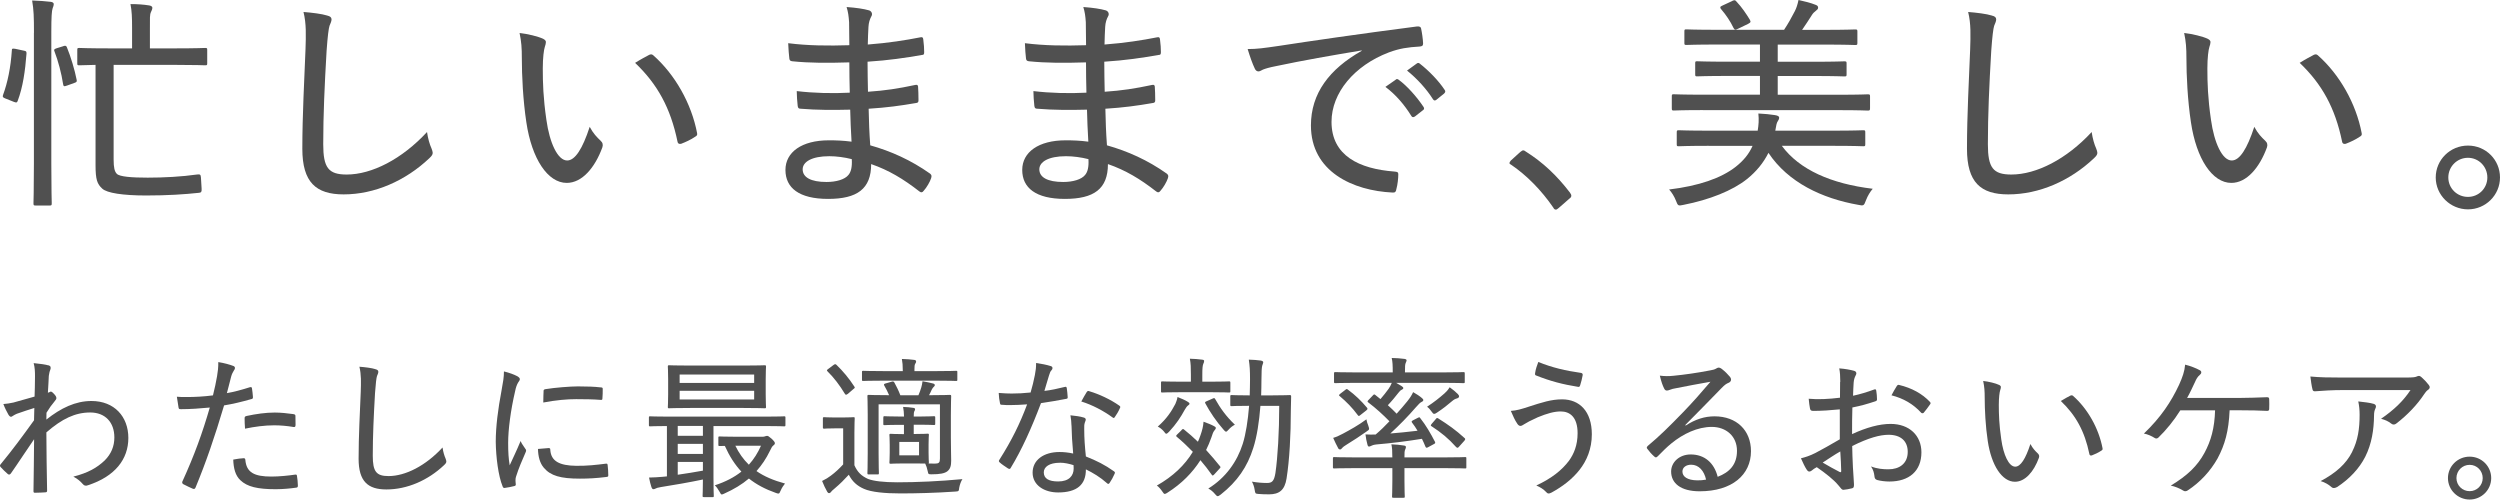
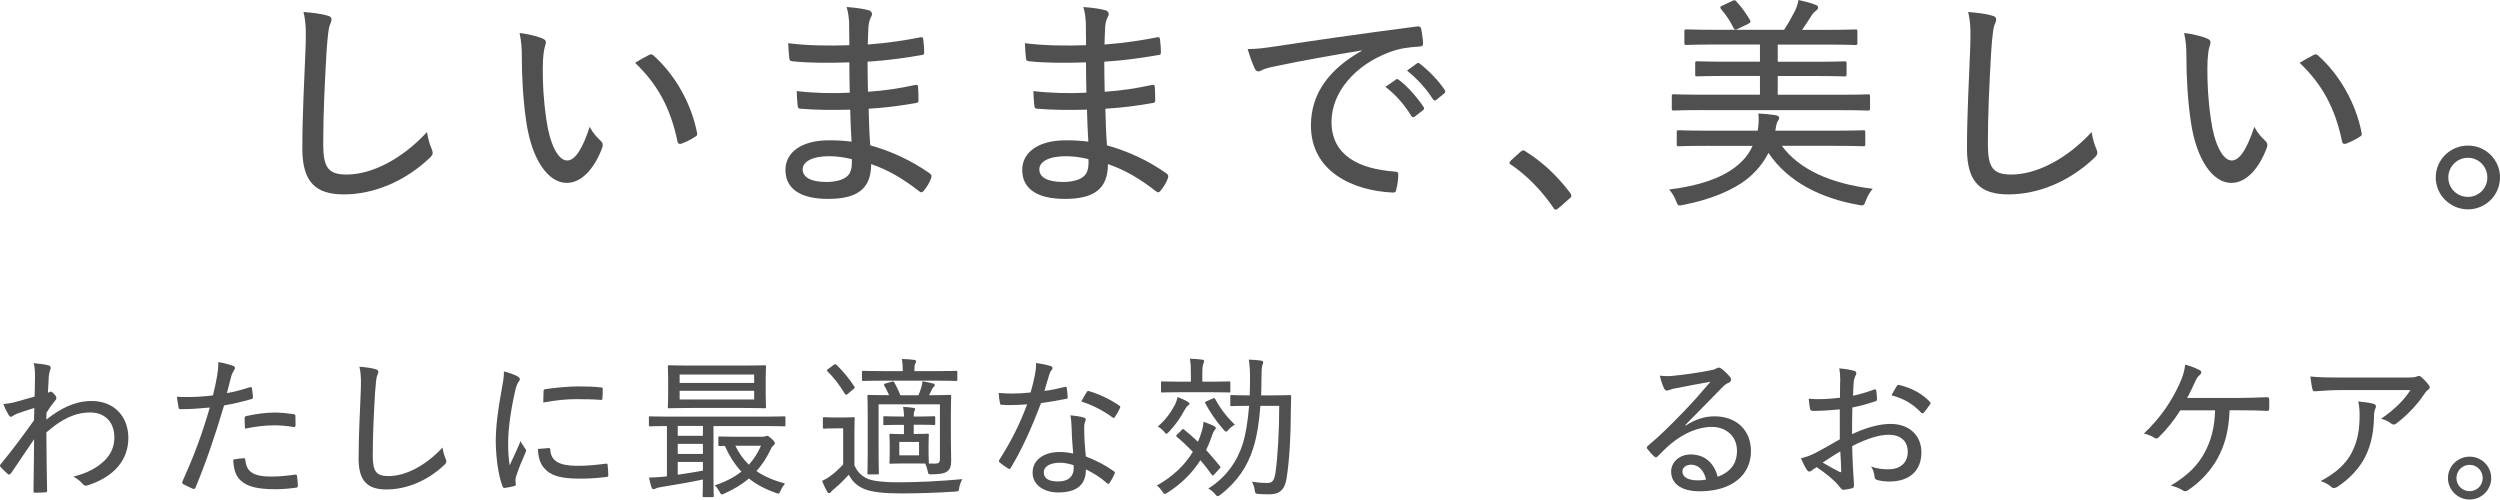
<svg xmlns="http://www.w3.org/2000/svg" viewBox="0 0 409.23 81.77">
  <g fill="#505050">
-     <path d="m3.9 8.29c.41.07.44.15.44.48-.22 2.85-.59 5.48-1.44 7.73-.11.3-.18.33-.59.19l-1.48-.59c-.37-.15-.44-.26-.33-.56.74-2 1.26-4.51 1.44-7.29 0-.3.07-.33.55-.26l1.4.3zm1.66-2.92c0-2.63-.04-3.74-.3-5.29 1.14.04 2.14.11 3.06.22.3.04.48.18.48.37s-.07.41-.18.67c-.15.44-.22 1.37-.22 3.92v21.5c0 4.33.07 6.33.07 6.51 0 .33-.04.37-.33.37h-2.33c-.29 0-.33-.04-.33-.37 0-.19.07-2.18.07-6.48v-21.42zm4.8 2.18c.37-.11.48-.07.59.19.63 1.52 1.29 3.74 1.59 5.29.07.33.04.41-.41.56l-1.14.41c-.52.19-.59.15-.66-.22-.26-1.74-.81-3.81-1.4-5.33-.15-.33-.07-.41.37-.56l1.07-.33zm8.24 18.57c0 1.3.15 1.96.52 2.33.44.48 2.47.63 5.06.63s5.54-.15 8.12-.52c.44-.04.55 0 .59.48l.11 1.78c.04.56-.04.7-.41.74-2.44.26-5.17.44-8.68.44-3.84 0-6.39-.41-7.16-1.11-.85-.78-1.11-1.48-1.11-3.89v-16.38c-1.77.04-2.51.07-2.66.07-.3 0-.33-.04-.33-.33v-2.18c0-.3.04-.33.33-.33.22 0 1.44.07 5.06.07h3.58v-3.33c0-1.78-.04-2.74-.26-3.92 1.14 0 2.14.07 3.06.22.29.04.52.18.52.37 0 .26-.11.44-.22.7-.22.44-.18 1.04-.18 2.63v3.33h4.03c3.58 0 4.84-.07 5.02-.07.3 0 .33.04.33.33v2.18c0 .3-.04.33-.33.33-.18 0-1.44-.07-5.02-.07h-9.97z" />
    <path d="m53.57 2.55c.48.11.7.3.7.63s-.19.67-.33 1.04c-.15.48-.3 1.63-.48 4.11-.33 5.66-.55 10.47-.55 15.28 0 3.85.85 4.96 3.84 4.96 4.1 0 9.05-2.52 13.15-6.96.15 1.07.44 2.04.74 2.7.11.3.19.52.19.7 0 .26-.11.48-.55.89-3.91 3.7-8.97 5.92-14.03 5.92-4.51 0-6.76-1.96-6.76-7.47s.33-11.4.52-16.28c.07-2.26.15-4.18-.33-6.11 1.37.11 2.99.3 3.91.59z" />
    <path d="m88.92 6.36c.3.15.44.33.44.52 0 .22-.07.48-.18.81-.15.44-.33 1.74-.33 3.52 0 2.37.07 4.81.59 8.4.52 3.77 1.85 6.66 3.4 6.66 1.29 0 2.51-1.89 3.69-5.51.59 1.11 1.18 1.7 1.77 2.26.37.33.44.7.3 1.11-1.22 3.33-3.32 5.81-5.83 5.81-3.1 0-5.72-3.92-6.61-9.92-.55-3.63-.74-7.66-.74-10.51 0-1.67-.07-2.66-.37-4.11 1.33.15 3.03.56 3.88.96zm17.32 2.63c.26-.11.44-.15.67.04 3.58 3.15 6.28 7.92 7.2 12.77.07.33-.07.44-.33.59-.7.48-1.51.85-2.29 1.15-.33.07-.55-.04-.59-.37-1.14-5.51-3.29-9.4-6.94-12.88 1-.63 1.81-1.04 2.29-1.3z" />
    <path d="m139.18 17.95c-2.7.07-5.5.07-8.09-.15-.37 0-.48-.11-.52-.52-.07-.59-.15-1.7-.15-2.37 2.73.33 5.83.41 8.68.26-.04-1.63-.07-3.33-.07-4.96-3.58.11-6.5.11-9.34-.18-.33-.04-.44-.15-.48-.44-.07-.7-.15-1.41-.19-2.52 3.21.41 6.57.44 10.01.33 0-1.44-.04-2.48-.04-3.77-.07-1-.15-1.63-.41-2.48 1.55.11 2.84.3 3.69.55.44.15.59.63.37.96-.26.48-.44 1.04-.48 1.74-.07 1-.07 1.7-.11 2.89 3.4-.26 6.17-.7 8.6-1.18.33-.07.44 0 .48.33.11.78.15 1.55.15 2.11 0 .37-.11.44-.33.44-2.77.48-5.47.89-8.94 1.11 0 1.67.04 3.37.07 4.92 2.81-.19 4.95-.52 7.72-1.11.33-.07.44 0 .48.26.04.55.07 1.44.07 2.26 0 .3-.11.41-.44.44-2.55.44-4.73.74-7.72.93.04 2.07.11 3.96.26 5.99 3.4.96 6.65 2.41 9.79 4.63.26.22.29.37.18.74-.18.59-.74 1.55-1.22 2.07-.22.3-.41.33-.7.11-2.66-2.07-5.02-3.48-7.9-4.48 0 4.07-2.29 5.7-7.05 5.7s-6.98-1.81-6.98-4.74 2.7-4.85 7.09-4.85c1.22 0 2.36.04 3.73.22-.11-1.92-.18-3.48-.22-5.25zm-3.43 7.62c-2.88 0-4.36.93-4.36 2.15 0 1.3 1.33 2.07 3.91 2.07 1.59 0 2.99-.41 3.58-1.15.41-.48.63-1.26.55-2.59-1.18-.3-2.51-.48-3.69-.48z" />
    <path d="m177.92 17.95c-2.7.07-5.5.07-8.09-.15-.37 0-.48-.11-.52-.52-.07-.59-.15-1.7-.15-2.37 2.73.33 5.83.41 8.68.26-.04-1.63-.07-3.33-.07-4.96-3.58.11-6.5.11-9.34-.18-.33-.04-.44-.15-.48-.44-.07-.7-.15-1.41-.18-2.52 3.21.41 6.57.44 10.01.33 0-1.44-.04-2.48-.04-3.77-.07-1-.15-1.63-.41-2.48 1.55.11 2.84.3 3.69.55.44.15.59.63.37.96-.26.48-.44 1.04-.48 1.74-.07 1-.07 1.7-.11 2.89 3.4-.26 6.17-.7 8.6-1.18.33-.07.44 0 .48.33.11.78.15 1.55.15 2.11 0 .37-.11.44-.33.44-2.77.48-5.47.89-8.94 1.11 0 1.67.04 3.37.07 4.92 2.81-.19 4.95-.52 7.72-1.11.33-.07.44 0 .48.26.04.55.07 1.44.07 2.26 0 .3-.11.41-.44.44-2.55.44-4.73.74-7.72.93.04 2.07.11 3.96.26 5.99 3.4.96 6.65 2.41 9.79 4.63.26.22.3.37.19.74-.19.59-.74 1.55-1.22 2.07-.22.3-.41.33-.7.11-2.66-2.07-5.02-3.48-7.9-4.48 0 4.07-2.29 5.7-7.05 5.7s-6.98-1.81-6.98-4.74 2.7-4.85 7.09-4.85c1.22 0 2.36.04 3.73.22-.11-1.92-.18-3.48-.22-5.25zm-3.43 7.62c-2.88 0-4.36.93-4.36 2.15 0 1.3 1.33 2.07 3.91 2.07 1.59 0 2.99-.41 3.58-1.15.41-.48.63-1.26.55-2.59-1.18-.3-2.51-.48-3.69-.48z" />
    <path d="m222.91 8.25c-5.1.85-9.56 1.63-13.92 2.55-1.33.26-1.77.41-2.25.59-.26.11-.48.3-.74.3s-.48-.18-.59-.44c-.41-.85-.78-1.92-1.18-3.22 1.55 0 2.58-.15 5.13-.52 5.1-.78 12.85-1.92 22.6-3.18.44-.04.63.11.66.33.15.67.3 1.74.33 2.44 0 .41-.18.48-.59.52-1.88.11-3.25.3-5.02.96-5.65 2.15-9.38 6.62-9.38 11.36 0 5.55 4.54 7.7 10.27 8.14.52.04.66.11.66.44 0 .67-.11 1.7-.3 2.37-.07.48-.22.67-.63.63-6.46-.3-13.37-3.4-13.37-10.99 0-5.22 2.99-9.21 8.31-12.21v-.07zm5.57 4.77c.15-.11.26-.11.48.04 1.37 1 2.95 2.78 4.06 4.44.15.22.11.41-.07.52l-1.33 1.04c-.22.15-.44.19-.59-.07-1.14-1.85-2.58-3.52-4.25-4.77l1.7-1.18zm3.43-2.62c.15-.11.3-.15.48 0 1.51 1.18 3.1 2.81 4.1 4.33.15.22.11.37-.11.59l-1.29 1.04c-.22.15-.37.11-.52-.11-1.03-1.63-2.55-3.33-4.25-4.7z" />
    <path d="m248.87 24.87c.22-.19.37-.26.48-.26s.26.07.44.22c2.7 1.7 5.02 3.85 7.2 6.7.18.26.22.37.22.52s-.07.3-.33.48l-1.74 1.52c-.22.18-.33.26-.44.26-.15 0-.3-.04-.44-.33-1.92-2.81-4.36-5.29-6.87-6.99-.22-.11-.3-.19-.3-.3s.04-.19.22-.41l1.55-1.41z" />
    <path d="m279.71 23.87c-3.51 0-4.69.07-4.91.07-.3 0-.33-.04-.33-.33v-1.92c0-.33.04-.37.33-.37.22 0 1.4.07 4.91.07h8.01c.15-.93.22-1.74.11-2.81 1 .04 1.99.15 2.7.26.44.07.7.19.7.41s-.07.37-.22.59c-.19.26-.26.67-.41 1.55h9.49c3.51 0 4.69-.07 4.91-.07.3 0 .33.04.33.37v1.92c0 .3-.04.33-.33.33-.22 0-1.4-.07-4.91-.07h-8.42c2.88 3.92 8.12 6.22 14.88 7.03-.41.48-.81 1.11-1.11 1.89-.33.89-.37.93-1.26.74-5.91-1.04-11.48-3.66-14.7-8.51-.81 1.63-1.99 3.07-3.51 4.29-2.36 1.89-6.17 3.4-10.38 4.22-.89.19-.92.19-1.26-.7-.26-.67-.7-1.37-1.11-1.81 4.87-.59 8.53-1.85 10.93-3.74 1.26-1 2.14-2.07 2.73-3.4h-7.2zm-.96-5.85c-3.4 0-4.54.07-4.76.07-.3 0-.33-.04-.33-.41v-1.92c0-.3.04-.33.33-.33.22 0 1.37.07 4.76.07h9.34v-3.07h-5.17c-3.66 0-4.91.07-5.13.07-.26 0-.3-.04-.3-.33v-1.81c0-.3.04-.33.3-.33.22 0 1.48.07 5.13.07h5.17v-2.81h-6.94c-3.69 0-4.87.07-5.1.07-.3 0-.33-.04-.33-.33v-1.89c0-.3.04-.33.33-.33.22 0 1.4.07 5.1.07h10.89c.66-1 1.18-1.92 1.77-3.07.26-.52.44-1.07.59-1.81 1 .22 2.03.48 2.77.78.3.11.44.22.44.48 0 .22-.15.33-.33.48-.3.22-.52.44-.7.74-.44.7-1 1.55-1.59 2.41h3.62c3.66 0 4.84-.07 5.06-.07.33 0 .37.04.37.33v1.89c0 .3-.04.33-.37.33-.22 0-1.4-.07-5.06-.07h-7.61v2.81h5.8c3.66 0 4.91-.07 5.1-.07.33 0 .37.04.37.33v1.81c0 .3-.04.33-.37.33-.18 0-1.44-.07-5.1-.07h-5.8v3.07h10.01c3.4 0 4.54-.07 4.73-.07.33 0 .37.04.37.33v1.92c0 .37-.04.41-.37.41-.18 0-1.33-.07-4.73-.07h-22.27zm4.8-17.87c.41-.18.48-.15.7.11.85.89 1.62 2.04 2.18 2.96.18.37.18.44-.3.7l-1.62.78c-.22.11-.33.15-.44.15s-.18-.07-.3-.26c-.52-1.11-1.26-2.18-1.99-3.03-.15-.15-.18-.26-.18-.33 0-.15.11-.22.37-.33l1.59-.74z" />
    <path d="m326.06 2.55c.48.11.7.3.7.63s-.19.67-.33 1.04c-.15.48-.3 1.63-.48 4.11-.33 5.66-.55 10.47-.55 15.28 0 3.85.85 4.96 3.84 4.96 4.1 0 9.05-2.52 13.15-6.96.15 1.07.44 2.04.74 2.7.11.3.19.52.19.7 0 .26-.11.48-.55.89-3.91 3.7-8.97 5.92-14.03 5.92-4.51 0-6.76-1.96-6.76-7.47s.33-11.4.52-16.28c.07-2.26.15-4.18-.33-6.11 1.37.11 2.99.3 3.91.59z" />
    <path d="m361.4 6.36c.3.15.44.33.44.52 0 .22-.07.48-.18.81-.15.44-.33 1.74-.33 3.52 0 2.37.07 4.81.59 8.4.52 3.77 1.85 6.66 3.4 6.66 1.29 0 2.51-1.89 3.69-5.51.59 1.11 1.18 1.7 1.77 2.26.37.33.44.7.3 1.11-1.22 3.33-3.32 5.81-5.83 5.81-3.1 0-5.72-3.92-6.61-9.92-.55-3.63-.74-7.66-.74-10.51 0-1.67-.07-2.66-.37-4.11 1.33.15 3.03.56 3.88.96zm17.32 2.63c.26-.11.44-.15.67.04 3.58 3.15 6.28 7.92 7.2 12.77.07.33-.07.44-.33.59-.7.48-1.51.85-2.29 1.15-.33.07-.55-.04-.59-.37-1.14-5.51-3.29-9.4-6.94-12.88 1-.63 1.81-1.04 2.29-1.3z" />
    <path d="m409.23 29.05c0 2.89-2.36 5.22-5.24 5.22s-5.28-2.33-5.28-5.22 2.36-5.22 5.28-5.22 5.24 2.33 5.24 5.22zm-8.46 0c0 1.78 1.44 3.18 3.21 3.18s3.18-1.41 3.18-3.18-1.4-3.22-3.18-3.22-3.21 1.44-3.21 3.22z" />
    <path d="m7.94 59.79c.37.12.42.37.3.72-.12.27-.2.67-.25 1.02-.02.9-.1 1.62-.15 2.76.12-.05.25-.1.32-.12.05-.05.12-.07.17-.07.12 0 .32.15.55.42.25.27.35.47.35.65 0 .15-.07.27-.35.6-.4.47-.77.97-1.27 1.79-.02.4-.02.77-.02 1.12 2.38-1.89 4.77-3.04 7.38-3.04 3.75 0 6.04 2.56 6.04 6.05s-2.19 6.3-6.61 7.74c-.37.15-.65.07-.87-.22-.4-.45-.82-.82-1.52-1.19 2.41-.62 3.85-1.44 5.12-2.64 1.07-1.07 1.59-2.31 1.59-3.78 0-2.46-1.49-4.08-3.95-4.08s-4.6 1.02-7.18 3.26c0 3.16.07 6.25.12 9.56 0 .17-.1.25-.27.25-.22.02-1.12.07-1.74.07-.17 0-.22-.07-.22-.27.05-2.84.07-5.5.1-8.49-1.37 1.97-2.61 3.91-3.8 5.6-.17.2-.3.25-.5.1-.42-.37-.84-.77-1.17-1.14-.15-.15-.15-.3 0-.47 2.01-2.44 3.58-4.58 5.46-7.19.02-.75.05-1.47.05-2.02-.87.25-1.96.65-2.86.95-.5.2-.77.47-.94.5-.15 0-.3-.12-.45-.37-.25-.45-.57-1.05-.82-1.72.57-.05.99-.1 1.66-.25.87-.25 1.81-.5 3.45-.97.05-1.02.05-1.99.07-3.29 0-.75-.02-1.47-.22-2.19 1.14.12 1.91.22 2.41.37z" />
    <path d="m40.93 63.38c.22-.05.3.02.32.22.07.4.12.95.15 1.34.02.27-.02.35-.3.4-1.59.45-2.91.77-4.42 1.02-1.56 5.25-2.98 9.36-4.67 13.44-.12.27-.25.27-.45.2-.22-.1-1.17-.52-1.57-.75-.15-.1-.2-.25-.15-.4 1.99-4.36 3.3-7.99 4.5-12.14-1.54.15-3.2.27-4.67.27-.35 0-.4-.02-.45-.3-.07-.42-.17-1.09-.27-1.74.5.05.87.05 1.69.05 1.19 0 2.71-.07 4.22-.27.3-1.19.5-2.17.67-3.14.12-.7.22-1.49.2-2.31.94.15 1.86.4 2.51.65.15.07.22.2.22.32s-.05.25-.17.4c-.17.3-.32.52-.45 1-.27.97-.47 1.92-.7 2.71 1.07-.17 2.46-.55 3.78-.97zm-1.09 11.62c.22 0 .3.07.32.27.17 2.09 1.49 2.74 4.27 2.74 1.32 0 2.88-.17 3.88-.32.2-.02.27 0 .3.2.07.45.15 1.09.15 1.57 0 .27-.05.35-.32.37-.82.12-2.11.25-3.3.25-2.98 0-4.67-.4-5.79-1.47-.82-.77-1.12-1.92-1.17-3.38.57-.12 1.37-.22 1.66-.22zm.2-6.5c0-.27.05-.35.37-.42 1.49-.32 3.1-.55 4.57-.55.99 0 2.06.12 3.01.25.3.05.37.12.37.32.02.4.02.95.02 1.42 0 .35-.1.42-.37.37-.99-.17-2.09-.27-3.13-.27-1.54 0-3.2.22-4.77.55-.05-.6-.07-1.27-.07-1.67z" />
    <path d="m61.46 60.44c.32.07.47.2.47.42s-.12.45-.22.7c-.1.32-.2 1.09-.32 2.76-.22 3.81-.37 7.04-.37 10.28 0 2.59.57 3.33 2.58 3.33 2.76 0 6.09-1.69 8.84-4.68.1.72.3 1.37.5 1.82.07.2.12.35.12.47 0 .17-.07.32-.37.6-2.63 2.49-6.04 3.98-9.44 3.98-3.03 0-4.55-1.32-4.55-5.03s.22-7.67.35-10.95c.05-1.52.1-2.81-.22-4.11.92.07 2.01.2 2.63.4z" />
    <path d="m84.64 61.56c.32.2.45.32.45.5 0 .15-.05.25-.27.55-.22.37-.37.77-.52 1.52-.7 2.99-1.12 6.2-1.12 8.36 0 1.54.07 2.61.25 3.68.57-1.27 1.07-2.24 1.79-3.98.17.47.5.82.75 1.24.07.07.15.2.15.3 0 .15-.05.25-.12.4-.55 1.27-1.07 2.44-1.52 3.86-.07.15-.1.4-.1.7 0 .25.05.42.05.6 0 .15-.05.22-.22.27-.47.12-1.09.25-1.64.32-.15 0-.25-.1-.3-.27-.7-1.69-1.09-4.8-1.12-7.29 0-2.49.37-5.33.94-8.36.27-1.47.4-2.21.4-3.16.89.22 1.64.5 2.16.77zm5.24 11.8c.15 0 .2.07.2.3.12 1.82 1.49 2.56 4.25 2.59 1.81.02 3.25-.15 4.84-.35.22-.02.27 0 .3.27.05.4.1 1.12.1 1.59 0 .25 0 .27-.35.32-1.59.2-2.88.27-4.3.27-3.15 0-4.79-.47-5.89-1.77-.67-.77-.94-1.87-.97-3.09l1.81-.15zm-.91-9.29c0-.25.07-.32.32-.37 1.52-.25 4.07-.45 5.32-.45 1.47 0 2.76.05 3.58.15.42.02.47.05.47.27 0 .55 0 1.02-.05 1.54 0 .2-.05.27-.27.25-1.19-.1-2.68-.12-4.02-.12-1.52 0-3.25.15-5.39.55.02-1 .02-1.44.05-1.82z" />
    <path d="m115.23 81.37c-.2 0-.22-.02-.22-.22 0-.15.05-.95.05-2.66-2.14.45-4.82.92-6.88 1.24-.45.07-.77.17-.89.25-.1.05-.2.1-.35.1-.12 0-.22-.12-.3-.32-.17-.52-.27-.95-.4-1.59.82-.02 1.47-.05 2.21-.12l.72-.07v-8.24c-1.91 0-2.61.05-2.73.05-.2 0-.22-.02-.22-.25v-1.17c0-.2.02-.22.22-.22.15 0 .89.05 3.1.05h15.7c2.24 0 2.98-.05 3.11-.05.2 0 .22.02.22.22v1.17c0 .22-.02.25-.22.25-.12 0-.87-.05-3.11-.05h-8.45v8.41c0 1.99.05 2.86.05 3.01 0 .2-.02.22-.22.22h-1.39zm6.41-21.53c2.48 0 3.38-.05 3.5-.05.22 0 .25.02.25.25 0 .15-.05.67-.05 2.04v2.46c0 1.39.05 1.92.05 2.07 0 .2-.02.22-.25.22-.12 0-1.02-.05-3.5-.05h-8.57c-2.51 0-3.35.05-3.53.05-.2 0-.22-.02-.22-.22 0-.15.05-.67.05-2.07v-2.46c0-1.37-.05-1.89-.05-2.04 0-.22.02-.25.22-.25.17 0 1.02.05 3.53.05zm-6.58 11.5v-1.62h-4.12v1.62zm0 2.96v-1.64h-4.12v1.64zm0 1.32h-4.12v2.09c1.37-.2 2.78-.42 4.12-.67zm-3.81-14.31v1.37h12.2v-1.37zm12.2 2.66h-12.2v1.42h12.2zm1.39 7.52c.15 0 .3-.02.4-.07.12-.05.22-.07.35-.07s.25.07.7.45c.47.45.55.6.55.75s-.1.27-.25.37c-.17.12-.35.4-.57.9-.6 1.24-1.32 2.31-2.19 3.29 1.24.87 2.81 1.54 4.67 2.04-.25.3-.52.7-.72 1.17-.15.35-.2.47-.37.47-.07 0-.2-.02-.4-.1-1.76-.62-3.2-1.39-4.42-2.36-1.14.97-2.48 1.77-4.02 2.46-.2.1-.32.15-.42.15-.12 0-.2-.12-.37-.45-.25-.45-.5-.8-.77-1.05 1.76-.57 3.18-1.32 4.35-2.24-1.09-1.17-1.96-2.54-2.71-4.21-.55 0-.77.02-.84.02-.2 0-.22-.02-.22-.25v-1.1c0-.2.02-.22.22-.22.12 0 .75.05 2.71.05h4.35zm-4.47 1.47c.57 1.19 1.29 2.21 2.21 3.11.82-.9 1.47-1.94 1.99-3.11z" />
    <path d="m139.85 76.14c.52 1.17 1.17 1.77 2.24 2.26.92.35 2.53.55 4.79.55 3.18 0 6.98-.17 10.66-.52-.25.4-.42.87-.52 1.39-.07.62-.07.6-.7.65-3.23.22-6.38.3-8.94.3s-4.77-.22-5.96-.75c-1.14-.5-1.89-1.19-2.48-2.31-.75.82-1.39 1.47-2.36 2.29-.3.25-.47.4-.57.55-.1.12-.15.17-.3.17-.12 0-.2-.05-.3-.22-.3-.52-.57-1.1-.84-1.77.65-.32.97-.52 1.44-.87.7-.52 1.32-1.09 2.01-1.84v-5.9h-1.39c-1.27 0-1.57.05-1.66.05-.25 0-.27-.02-.27-.22v-1.44c0-.2.02-.22.27-.22.1 0 .4.05 1.66.05h1.32c1.27 0 1.61-.05 1.74-.05.2 0 .22.02.22.22 0 .15-.05.82-.05 2.36v5.28zm-3.4-16.4c.12-.1.2-.12.27-.12s.12.02.2.1c1.04 1 2.06 2.21 2.93 3.56.12.17.1.22-.17.42l-.89.77c-.15.1-.25.15-.3.15-.07 0-.12-.05-.2-.17-.84-1.39-1.79-2.64-2.83-3.66-.17-.17-.12-.22.12-.4zm8.4 2.57c-2.53 0-3.38.05-3.53.05-.2 0-.22-.02-.22-.22v-1.22c0-.2.02-.22.22-.22.15 0 .99.05 3.53.05h2.93v-.07c0-.82-.05-1.39-.15-1.92.75.02 1.42.07 2.01.15.22.02.32.12.32.25 0 .17-.07.27-.15.4-.1.17-.12.4-.12.87v.32h3.35c2.48 0 3.33-.05 3.45-.05.2 0 .22.02.22.22v1.22c0 .2-.02.22-.22.22-.12 0-.97-.05-3.45-.05h-8.2zm-.25 6.04c0-.2.02-.22.22-.22.12 0 .77.05 2.29.05h.87c0-.6-.07-1.1-.15-1.57.6.02 1.19.07 1.66.15.2.02.3.1.3.22s-.02.17-.1.3c-.1.17-.12.42-.12.9h1.14c1.34 0 1.99-.05 2.11-.05.25 0 .27.02.27.22v1c0 .2-.02.22-.27.22-.12 0-.77-.05-2.11-.05h-1.14v1.52h.22c1.47 0 1.89-.05 2.04-.05.2 0 .22.02.22.22 0 .15-.05.47-.05 1.57v1.32c0 1.07.05 1.42.05 1.57 0 .1-.02.15-.05.2.4.02.72.02 1.04.02.65 0 .82-.17.82-.82v-8.88h-10.04v7.96c0 2.26.05 3.11.05 3.24 0 .25-.02.27-.22.27h-1.44c-.2 0-.22-.02-.22-.27 0-.12.05-.87.05-3.19v-6.37c0-1.99-.05-2.79-.05-2.94 0-.22.02-.25.22-.25.15 0 .97.05 3.33.05-.25-.57-.5-1.09-.77-1.54-.12-.2-.1-.3.15-.37l1.04-.3c.25-.07.32-.05.45.15.32.6.67 1.27.97 2.07h2.96c.2-.45.35-.9.47-1.29.07-.27.17-.65.2-1 .65.1 1.27.25 1.74.37.17.05.27.12.27.27 0 .12-.1.2-.17.27-.1.1-.25.27-.35.5-.1.25-.25.55-.42.87h.17c2.24 0 3.08-.05 3.2-.05.22 0 .25.02.25.25 0 .15-.05 1.1-.05 3.14v3.56c0 1.64.05 3.01.05 3.81s-.12 1.34-.62 1.74c-.45.35-1.22.5-2.61.5-.47 0-.52-.02-.6-.47-.12-.57-.25-.95-.42-1.29-.3 0-.79-.02-1.66-.02h-1.94c-1.42 0-1.86.05-2.01.05-.22 0-.25-.02-.25-.22 0-.15.05-.5.05-1.57v-1.32c0-1.1-.05-1.42-.05-1.57 0-.2.02-.22.25-.22.15 0 .6.05 2.01.05h.12v-1.52h-.87c-1.52 0-2.16.05-2.29.05-.2 0-.22-.02-.22-.22v-1zm5.84 3.99h-3.23v2.19h3.23z" />
    <path d="m174.27 63.35c.22-.07.3-.05.35.17.07.42.12 1 .15 1.47.02.22-.05.27-.25.3-1.34.27-2.63.47-4.12.7-1.52 4.03-3.15 7.64-4.94 10.58-.12.25-.25.22-.47.1-.45-.3-1.02-.67-1.34-.97-.17-.15-.2-.27-.02-.5 1.96-3.09 3.35-5.9 4.5-9.01-.99.07-1.86.12-2.81.12-.45 0-.75 0-1.32-.05-.25 0-.27-.05-.32-.32-.1-.4-.17-1-.2-1.62.89.07 1.52.1 2.11.1 1.07 0 1.91-.05 3.11-.17.3-1 .5-1.87.7-2.86.15-.77.2-1.22.2-1.97.84.12 1.76.3 2.38.5.2.05.3.17.3.32s-.05.27-.2.42-.22.35-.37.82c-.25.77-.5 1.72-.75 2.51 1.07-.12 2.19-.37 3.33-.65zm1.12 6.3c-.02-.57-.05-1-.17-1.67.89.1 1.54.17 2.19.37.2.05.32.17.32.35 0 .07-.05.22-.15.47-.1.3-.12.65-.1 1.12 0 1.47.1 2.79.27 4.43 1.81.72 3.1 1.37 4.57 2.41.22.15.22.22.12.45-.22.52-.52 1.05-.82 1.49-.15.2-.27.17-.42.02-1.12-1-2.26-1.67-3.45-2.26.02 2.51-1.47 3.78-4.55 3.78-2.24 0-4.17-1.17-4.17-3.24s1.81-3.38 4.4-3.38c.65 0 1.44.07 2.24.25-.15-1.57-.25-3.33-.27-4.6zm-1.92 6.1c-1.69 0-2.61.67-2.61 1.57 0 1.02.82 1.49 2.36 1.49 1.76 0 2.53-.92 2.53-2.12 0-.27 0-.4-.02-.55-.7-.22-1.47-.4-2.26-.4zm4.4-11.55c.15-.22.25-.25.47-.15 1.59.47 3.45 1.34 4.87 2.34.22.15.22.25.07.5-.17.42-.52 1-.79 1.37-.12.2-.2.2-.37.07-1.47-1.07-3.28-2.04-5.12-2.61.32-.57.62-1.14.87-1.52z" />
    <path d="m193.38 70.42c.22-.22.27-.25.45-.1.75.6 1.52 1.27 2.26 1.99.15-.35.3-.7.42-1.07.27-.77.45-1.44.5-2.21.57.2 1.32.5 1.71.72.2.1.3.17.3.32 0 .12-.12.27-.27.45-.2.25-.27.57-.45 1.07-.25.72-.55 1.42-.87 2.07.79.87 1.54 1.74 2.26 2.64.15.17.12.22-.07.42l-.84.92c-.12.12-.2.2-.27.2-.05 0-.1-.05-.17-.15-.57-.8-1.17-1.59-1.84-2.36-1.32 2.07-3.1 3.86-5.37 5.3-.22.15-.35.22-.47.22s-.22-.12-.4-.4c-.25-.37-.57-.75-.89-.97 2.63-1.49 4.57-3.33 5.89-5.52-.84-.87-1.71-1.69-2.63-2.46-.15-.12-.12-.2.05-.37l.72-.7zm-1-4.26c.12-.3.3-.7.37-1.17.57.22 1.24.5 1.66.77.2.12.3.2.3.32s-.1.2-.27.32-.35.42-.52.7c-.62 1.14-1.37 2.31-2.56 3.58-.22.22-.35.32-.45.32s-.2-.1-.37-.35c-.3-.37-.7-.67-1.02-.82 1.44-1.27 2.21-2.44 2.86-3.68zm.97-1.96c-2.21 0-2.93.05-3.08.05-.2 0-.22-.02-.22-.2v-1.37c0-.22.02-.25.22-.25.15 0 .87.05 3.08.05h1.59v-1.12c0-1.22-.02-1.89-.17-2.64.75.02 1.37.07 1.99.15.25.02.35.1.35.22 0 .17-.07.32-.15.5-.1.27-.15.67-.15 1.77v1.12h1.29c2.21 0 2.93-.05 3.08-.05.2 0 .22.02.22.25v1.37c0 .17-.02.2-.22.2-.15 0-.87-.05-3.08-.05h-4.74zm5.17 1.04c.25-.12.27-.12.42.12.79 1.42 1.76 2.79 3.2 4.16-.4.2-.72.47-1.04.82-.2.22-.3.32-.4.32-.12 0-.25-.12-.45-.37-1.14-1.29-2.19-2.84-2.93-4.23-.12-.2-.07-.27.17-.37l1.02-.45zm7.8 1.2c-.2 2.59-.57 5.03-1.17 6.89-.97 3.09-2.61 5.48-5.32 7.62-.25.17-.37.27-.5.27s-.22-.1-.4-.3c-.37-.45-.75-.75-1.14-.95 2.86-1.77 4.72-4.41 5.64-7.32.5-1.59.84-3.76 1.04-6.22h-.05c-2.01 0-2.66.05-2.78.05-.22 0-.25-.02-.25-.22v-1.37c0-.2.02-.22.25-.22.12 0 .77.05 2.78.05h.15c.02-.85.05-1.72.05-2.61 0-1.54-.05-2.21-.2-3.24.72.02 1.37.07 1.96.15.27.05.4.15.4.27 0 .15-.1.35-.17.6-.07.3-.12.92-.12 2.34 0 .82-.02 1.67-.05 2.49h1.86c2.01 0 2.68-.05 2.83-.05.17 0 .22.05.22.25-.02.82-.05 1.54-.05 2.29 0 3.96-.22 8.11-.7 11.12-.3 1.89-1.19 2.59-2.86 2.59-.62 0-1.29-.02-1.81-.07-.45-.05-.45-.07-.55-.67-.07-.47-.22-.92-.45-1.34.87.15 1.71.22 2.46.22.82 0 1.17-.27 1.39-1.64.37-2.56.62-6.74.62-10.98h-3.1z" />
-     <path d="m227.91 74.77c0-1.02-.02-1.39-.15-2.04.77.02 1.42.1 2.06.2.2.02.32.1.32.25s-.05.22-.12.4c-.12.25-.12.6-.12 1.24v.05h6.73c2.29 0 3.03-.05 3.18-.05.22 0 .22.02.22.25v1.39c0 .2 0 .22-.22.22-.15 0-.89-.05-3.18-.05h-6.73v2.04c0 1.72.05 2.44.05 2.59 0 .2-.02.22-.22.22h-1.61c-.22 0-.25-.02-.25-.22 0-.15.05-.87.05-2.59v-2.04h-6.33c-2.29 0-3.06.05-3.18.05-.2 0-.22-.02-.22-.22v-1.39c0-.22.02-.25.22-.25.12 0 .89.05 3.18.05h6.33v-.1zm-3.92-5.05c.07.22.12.35.12.47 0 .17-.12.25-.45.47-1.02.72-2.09 1.42-3.18 2.09-.37.22-.65.42-.79.6-.1.12-.2.22-.32.22s-.25-.05-.32-.2c-.27-.5-.6-1.17-.82-1.69.57-.17 1.14-.45 1.61-.7 1.12-.6 2.53-1.37 3.83-2.34.05.32.15.65.32 1.07zm8.15-1.34c.2-.12.22-.1.35.07.94 1.19 1.69 2.49 2.41 3.88.07.17.05.25-.2.37l-.92.5c-.27.15-.35.12-.45-.1-.17-.42-.37-.87-.57-1.27-2.78.45-5.09.72-7.43.92-.5.05-.77.17-.92.25-.1.05-.2.1-.32.1s-.2-.12-.25-.32c-.15-.52-.25-1.07-.32-1.67.55.02 1.02.05 1.66.02.79-.67 1.56-1.42 2.26-2.17-.99-1.02-2.19-2.12-3.43-3.06-.1-.07-.15-.12-.15-.17s.02-.12.1-.2l.72-.75c.22-.25.27-.25.42-.15l.87.7c.5-.57.92-1.12 1.34-1.69.2-.27.37-.62.52-.97h-5.96c-2.33 0-3.1.05-3.25.05-.22 0-.25-.02-.25-.22v-1.34c0-.22.02-.25.25-.25.15 0 .92.05 3.25.05h6.11c0-1.14-.02-1.74-.17-2.36.75.02 1.39.05 2.09.15.2.02.35.12.35.22 0 .12-.07.27-.15.45-.1.22-.12.57-.12 1.54h6.31c2.33 0 3.1-.05 3.23-.05.22 0 .25.02.25.25v1.34c0 .2-.02.22-.25.22-.12 0-.89-.05-3.23-.05h-7.75l.87.52c.22.15.3.22.3.35 0 .1-.12.2-.27.27-.17.07-.3.2-.5.45-.57.72-1.09 1.37-1.76 2.07.52.47.99.92 1.44 1.39.62-.7 1.22-1.37 1.71-1.99.5-.62.75-1.02.99-1.54.47.25 1.14.7 1.44.97.2.17.22.22.22.35s-.12.22-.3.3c-.25.12-.42.32-.92.87-1.27 1.47-2.71 2.94-4.17 4.28 1.29-.1 2.76-.25 4.45-.45-.27-.47-.57-.9-.89-1.32-.12-.17-.12-.25.17-.4l.82-.42zm-11.9-4.58c.17-.15.25-.15.4-.02 1.19.87 2.19 1.84 3.13 2.96.12.17.12.25-.15.47l-.92.72c-.22.2-.32.2-.42.05-.94-1.27-1.86-2.19-2.98-3.14-.17-.12-.15-.17.07-.37zm18.43.75c.15.15.17.22.17.37 0 .1-.15.25-.35.3-.27.07-.47.17-.77.42-.75.65-1.54 1.27-2.48 1.89-.22.15-.35.22-.47.22-.15 0-.25-.12-.45-.4-.22-.32-.42-.55-.72-.77 1.17-.77 2.01-1.44 2.86-2.19.27-.25.55-.52.84-1 .57.42.89.67 1.37 1.14zm-3.65 4.05c.17-.2.22-.22.42-.1 1.66 1.05 2.83 1.87 4.3 3.21.07.05.1.1.1.17 0 .05-.02.12-.12.25l-.87.97c-.12.15-.2.2-.27.2s-.15-.05-.25-.15c-1.22-1.37-2.43-2.36-4-3.38-.15-.07-.17-.15.05-.42l.65-.75z" />
-     <path d="m250.18 66.59c2.24-.72 3.75-1.22 5.52-1.22 2.83 0 4.87 1.94 4.87 5.72 0 2.39-.84 4.33-2.01 5.82-1.24 1.57-2.81 2.74-4.57 3.71-.47.25-.67.2-.92-.1-.42-.45-.94-.77-1.59-1.05 2.56-1.19 4.22-2.54 5.37-4.08.75-1.05 1.39-2.46 1.39-4.48 0-2.64-1.27-3.56-2.76-3.56-1.07 0-2.21.32-3.75.95-1.27.57-1.76.85-2.16 1.1-.3.17-.47.32-.7.32-.25 0-.45-.25-.57-.47-.27-.37-.67-1.22-.99-1.99.97-.07 1.64-.27 2.88-.67zm8.62-5.55c.22.05.3.17.27.37-.07.42-.27 1.27-.4 1.62-.07.22-.12.32-.32.3-2.56-.42-4.47-.9-6.96-1.89-.1-.05-.15-.15-.1-.4.1-.67.3-1.19.52-1.79 2.24.92 4.5 1.44 6.98 1.79z" />
    <path d="m275.92 69.67c1.61-1.05 3.13-1.52 4.74-1.52 3.6 0 5.96 2.29 5.96 5.7 0 3.88-3.1 6.57-8.4 6.57-3.13 0-4.67-1.34-4.67-3.24 0-1.49 1.32-2.79 3.2-2.79 2.29 0 3.85 1.39 4.42 3.66 1.96-.75 3.16-2.02 3.16-4.26 0-2.39-1.79-3.91-4.12-3.91s-4.69 1.12-6.63 2.71c-.77.62-1.44 1.32-2.19 2.07-.25.25-.37.3-.62.05-.4-.35-.84-.85-1.14-1.27-.12-.15-.07-.27.1-.45 1.96-1.64 3.43-3.09 5.79-5.52 1.52-1.57 2.86-3.09 4.47-4.98-1.81.3-3.78.7-5.71 1.07-.32.05-.62.12-.94.25-.15.07-.37.12-.47.12-.22 0-.35-.1-.47-.35-.25-.5-.45-1.05-.7-2.09.77.1 1.52.1 2.24.02 1.76-.17 3.88-.47 5.94-.87.45-.07.82-.17 1.02-.3.12-.07.3-.17.42-.17.15 0 .3.05.5.2.57.45.99.87 1.32 1.27.15.17.22.35.22.5 0 .22-.15.42-.4.52-.37.15-.62.32-1.14.85-2.04 2.09-3.73 3.83-5.96 6.07l.07.07zm.92 6.4c-.82 0-1.44.42-1.44 1.12 0 .82.79 1.42 2.43 1.44.5 0 .94-.02 1.44-.12-.32-1.44-1.19-2.44-2.43-2.44z" />
    <path d="m301.24 62.51c0-.9-.05-1.62-.17-2.21.97.07 1.91.25 2.43.4.25.07.37.22.37.42 0 .1-.05.22-.12.35-.15.3-.27.6-.32 1.14-.05.67-.07 1.37-.1 2.17 1.17-.25 2.31-.6 3.45-1.02.2-.07.32-.05.35.2.07.45.12.92.12 1.39 0 .22-.07.27-.3.35-1.44.47-2.24.7-3.73 1-.05 1.44-.05 2.89-.05 4.36 2.36-1.09 4.47-1.67 6.31-1.67 3.08 0 5.04 1.92 5.04 4.65 0 3.09-2.04 4.78-5.24 4.78-.7 0-1.47-.1-2.01-.25-.32-.1-.42-.3-.45-.7-.05-.42-.17-.97-.55-1.52 1.04.4 1.99.47 2.86.47 1.74 0 3.15-.9 3.15-2.86 0-1.74-1.12-2.79-3.13-2.79-1.42 0-3.28.5-5.96 1.84.02.97.05 2.17.12 3.51.05 1.14.17 2.26.17 2.74 0 .35 0 .6-.32.67-.4.12-1.07.22-1.42.25-.25 0-.37-.22-.82-.75-.79-.95-2.06-1.94-3.53-2.96-.35.17-.6.37-.82.55-.12.1-.27.17-.4.17-.17 0-.3-.12-.45-.35-.25-.37-.6-1.09-.92-1.82.67-.17 1.44-.4 2.36-.87 1.07-.55 2.36-1.29 4-2.24v-4.9c-1.49.15-3.06.25-4.37.25-.37 0-.47-.15-.52-.45-.07-.37-.15-.9-.2-1.54 1.59.15 3.28.05 5.12-.17 0-.85.02-1.67.02-2.59zm-2.88 13.21c.97.57 1.86 1.07 2.78 1.54.2.07.25.05.25-.17-.02-.9-.07-2.04-.15-3.19-.94.52-1.81 1.14-2.88 1.82zm12.1-12.49c.15-.2.22-.27.4-.22 2.09.5 3.8 1.44 5.07 2.79.12.15.12.25 0 .4-.25.37-.72 1-1.04 1.37-.1.1-.3.1-.4 0-1.32-1.44-2.91-2.36-4.87-2.86.25-.5.55-1 .84-1.47z" />
-     <path d="m327.23 63c.2.1.3.22.3.35 0 .15-.05.32-.12.55-.1.3-.22 1.17-.22 2.36 0 1.59.05 3.24.4 5.65.35 2.54 1.24 4.48 2.29 4.48.87 0 1.69-1.27 2.48-3.71.4.75.79 1.14 1.19 1.52.25.22.3.47.2.75-.82 2.24-2.24 3.91-3.92 3.91-2.09 0-3.85-2.64-4.45-6.67-.37-2.44-.5-5.15-.5-7.07 0-1.12-.05-1.79-.25-2.76.89.1 2.04.37 2.61.65zm11.65 1.77c.17-.07.3-.1.45.02 2.41 2.12 4.22 5.33 4.84 8.59.05.22-.05.3-.22.4-.47.32-1.02.57-1.54.77-.22.05-.37-.02-.4-.25-.77-3.71-2.21-6.32-4.67-8.66.67-.42 1.22-.7 1.54-.87z" />
    <path d="m364.97 67.18c-.15 3.41-.77 5.6-1.96 7.84-1.19 2.12-2.88 3.93-4.89 5.25-.25.17-.52.2-.77.02-.57-.35-1.34-.67-2.01-.8 2.71-1.64 4.35-3.21 5.51-5.35 1.07-1.97 1.66-4.08 1.74-6.97h-5.69c-1.04 1.67-2.33 3.24-3.58 4.45-.17.17-.42.22-.62.07-.47-.3-1.17-.62-1.76-.72 2.76-2.64 4.45-5.18 5.76-7.99.57-1.27.89-2.17.99-3.29.82.2 1.79.57 2.41.92.35.17.27.55 0 .75-.37.3-.6.72-.77 1.12-.45.95-.89 1.92-1.32 2.66h8.5c1.54 0 3.03-.07 4.57-.12.3 0 .37.1.37.37.02.52.02 1.02 0 1.52 0 .22-.07.35-.32.35-1.19-.07-2.93-.1-4.42-.1h-1.74z" />
    <path d="m383.51 63.85c-1.74 0-3.23.1-4.55.2-.27.02-.37-.1-.42-.3-.15-.55-.27-1.49-.35-2.12 1.59.15 3.01.17 5.09.17h10.46c1.24 0 1.56-.05 1.81-.15.12-.05.27-.12.4-.12.15 0 .32.1.47.25.42.37.79.77 1.14 1.22.25.3.22.6-.12.82-.25.17-.42.42-.6.67-1.14 1.74-2.78 3.46-4.6 4.85-.25.22-.6.2-.84-.02-.47-.37-.99-.6-1.64-.77 2.09-1.44 3.6-2.86 4.82-4.7h-11.08zm1.52 10.1c.94-1.87 1.22-3.76 1.22-6.05 0-.87-.07-1.44-.22-2.19.92.1 1.96.22 2.53.4.45.15.42.5.25.82-.12.27-.2.55-.2 1.12-.02 2.24-.37 4.6-1.44 6.72-.97 1.92-2.61 3.66-4.6 4.95-.32.17-.65.27-.94 0-.45-.4-1.07-.77-1.76-.97 2.51-1.34 4.17-2.81 5.17-4.8z" />
    <path d="m407.79 78.26c0 1.94-1.59 3.51-3.53 3.51s-3.55-1.57-3.55-3.51 1.59-3.51 3.55-3.51 3.53 1.57 3.53 3.51zm-5.69 0c0 1.19.97 2.14 2.16 2.14s2.14-.95 2.14-2.14-.94-2.17-2.14-2.17-2.16.97-2.16 2.17z" />
  </g>
</svg>